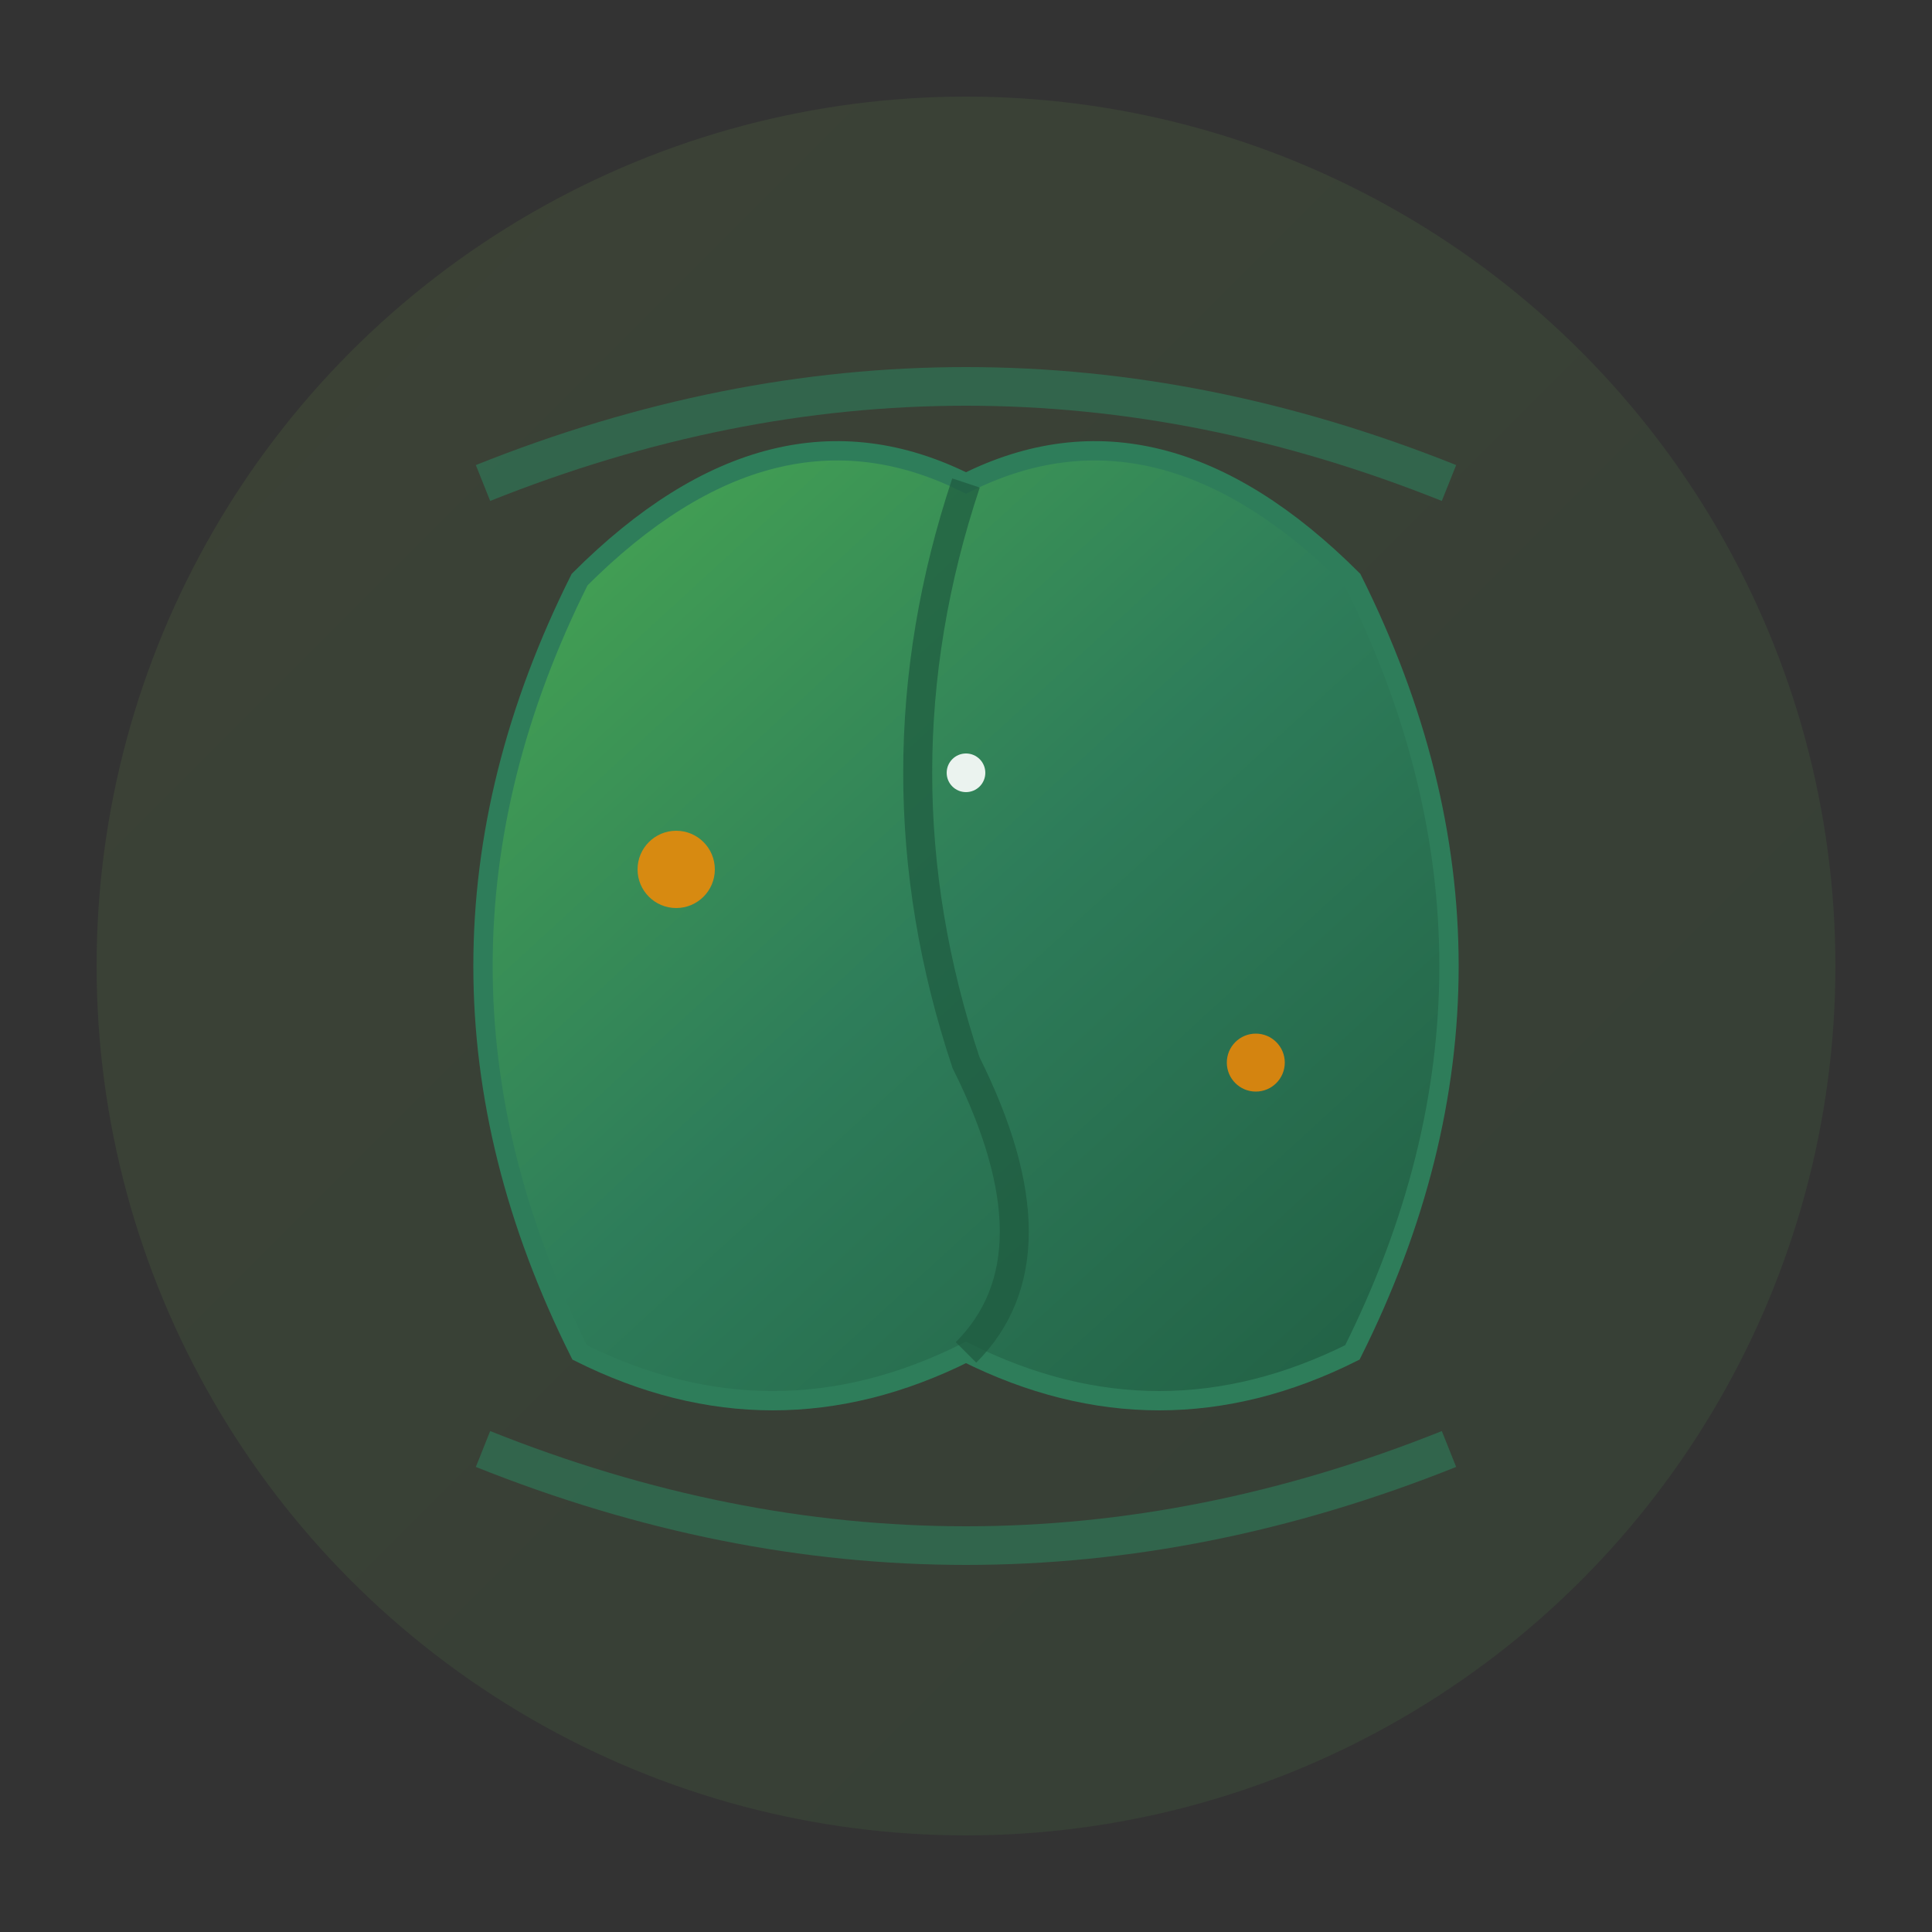
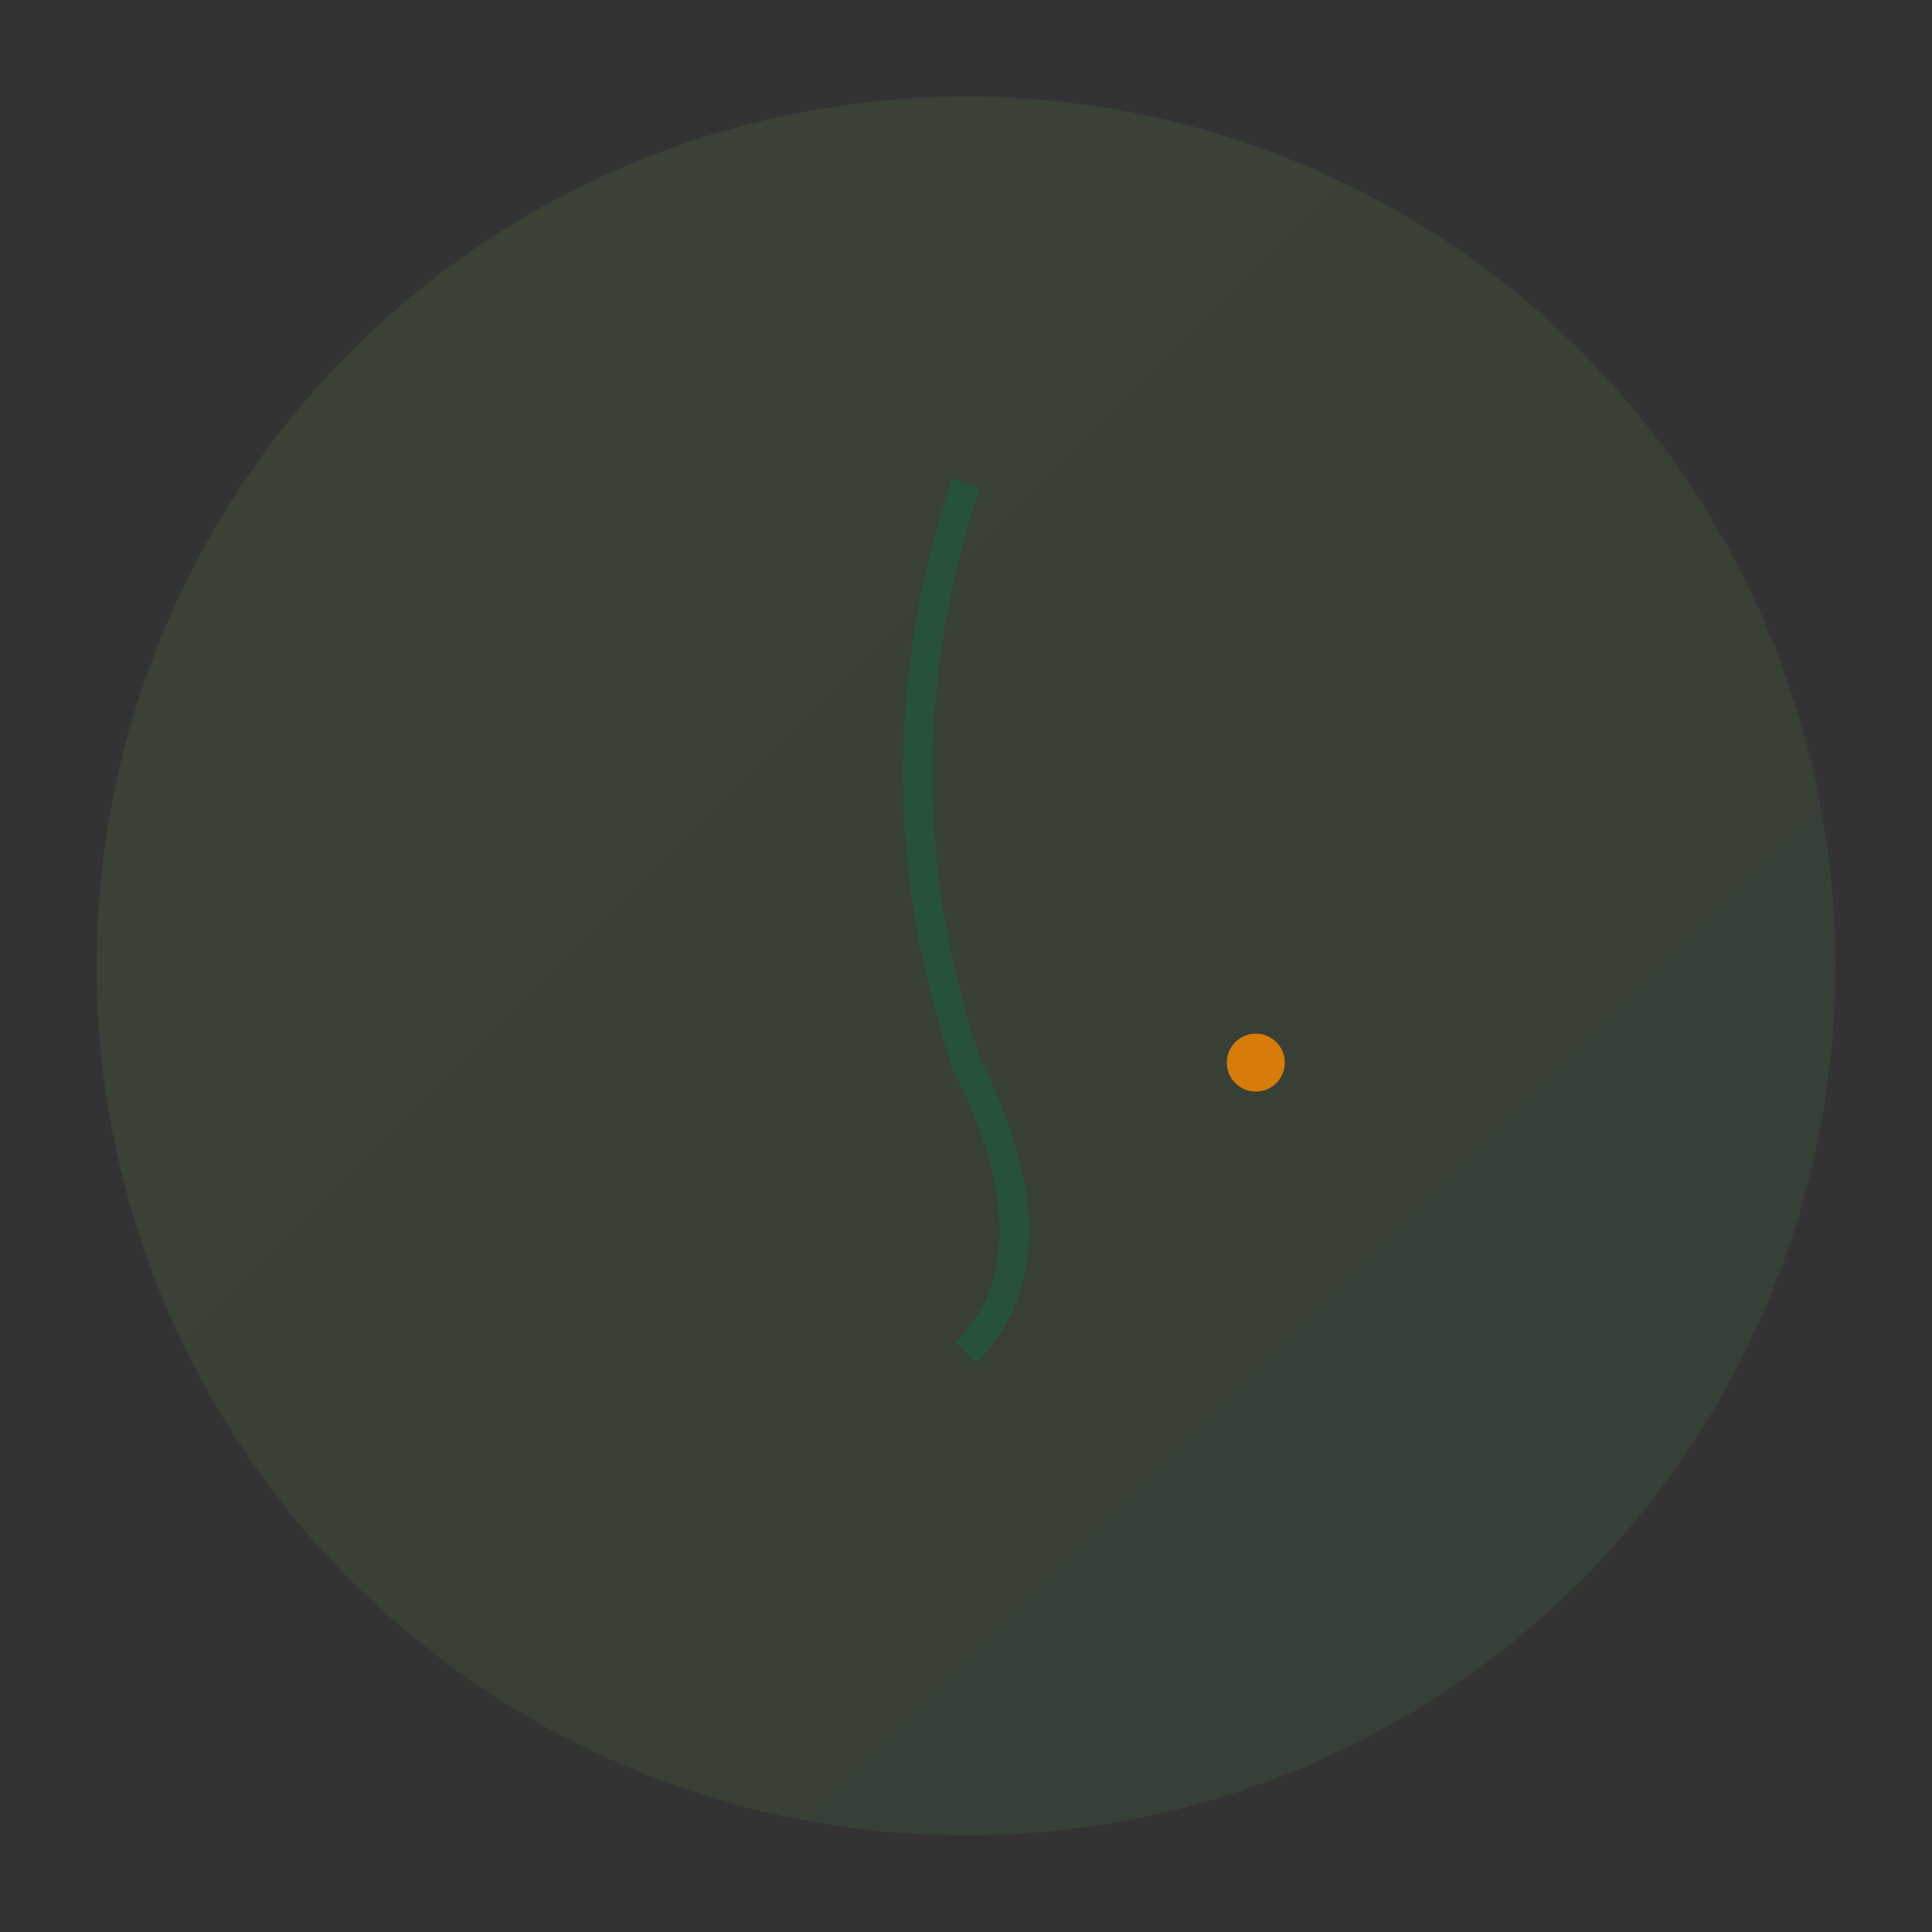
<svg xmlns="http://www.w3.org/2000/svg" viewBox="0 0 100 100" width="100" height="100">
  <rect x="0" y="0" width="100" height="100" fill="#333333" stroke="none" />
  <defs>
    <linearGradient id="leafGradient" x1="0%" y1="0%" x2="100%" y2="100%">
      <stop offset="0%" style="stop-color:#4CAF50" />
      <stop offset="50%" style="stop-color:#2E7D5A" />
      <stop offset="100%" style="stop-color:#1F5A40" />
    </linearGradient>
    <linearGradient id="circleGradient" x1="0%" y1="0%" x2="100%" y2="100%">
      <stop offset="0%" style="stop-color:#8BC34A" />
      <stop offset="100%" style="stop-color:#4CAF50" />
    </linearGradient>
  </defs>
  <circle cx="50" cy="50" r="45" fill="url(#circleGradient)" opacity="0.1" />
-   <path d="M30 70 Q20 50 30 30 Q40 20 50 25 Q60 20 70 30 Q80 50 70 70 Q60 75 50 70 Q40 75 30 70 Z" fill="url(#leafGradient)" stroke="#2E7D5A" stroke-width="1" />
  <path d="M50 25 Q45 40 50 55 Q55 65 50 70" stroke="#1F5A40" stroke-width="1.5" fill="none" opacity="0.7" />
-   <circle cx="35" cy="45" r="2" fill="#FF8A00" opacity="0.8" />
  <circle cx="65" cy="55" r="1.5" fill="#FF8A00" opacity="0.8" />
-   <circle cx="50" cy="40" r="1" fill="#FFFFFF" opacity="0.9" />
-   <path d="M25 25 Q50 15 75 25" stroke="#2E7D5A" stroke-width="2" fill="none" opacity="0.6" />
-   <path d="M25 75 Q50 85 75 75" stroke="#2E7D5A" stroke-width="2" fill="none" opacity="0.6" />
</svg>